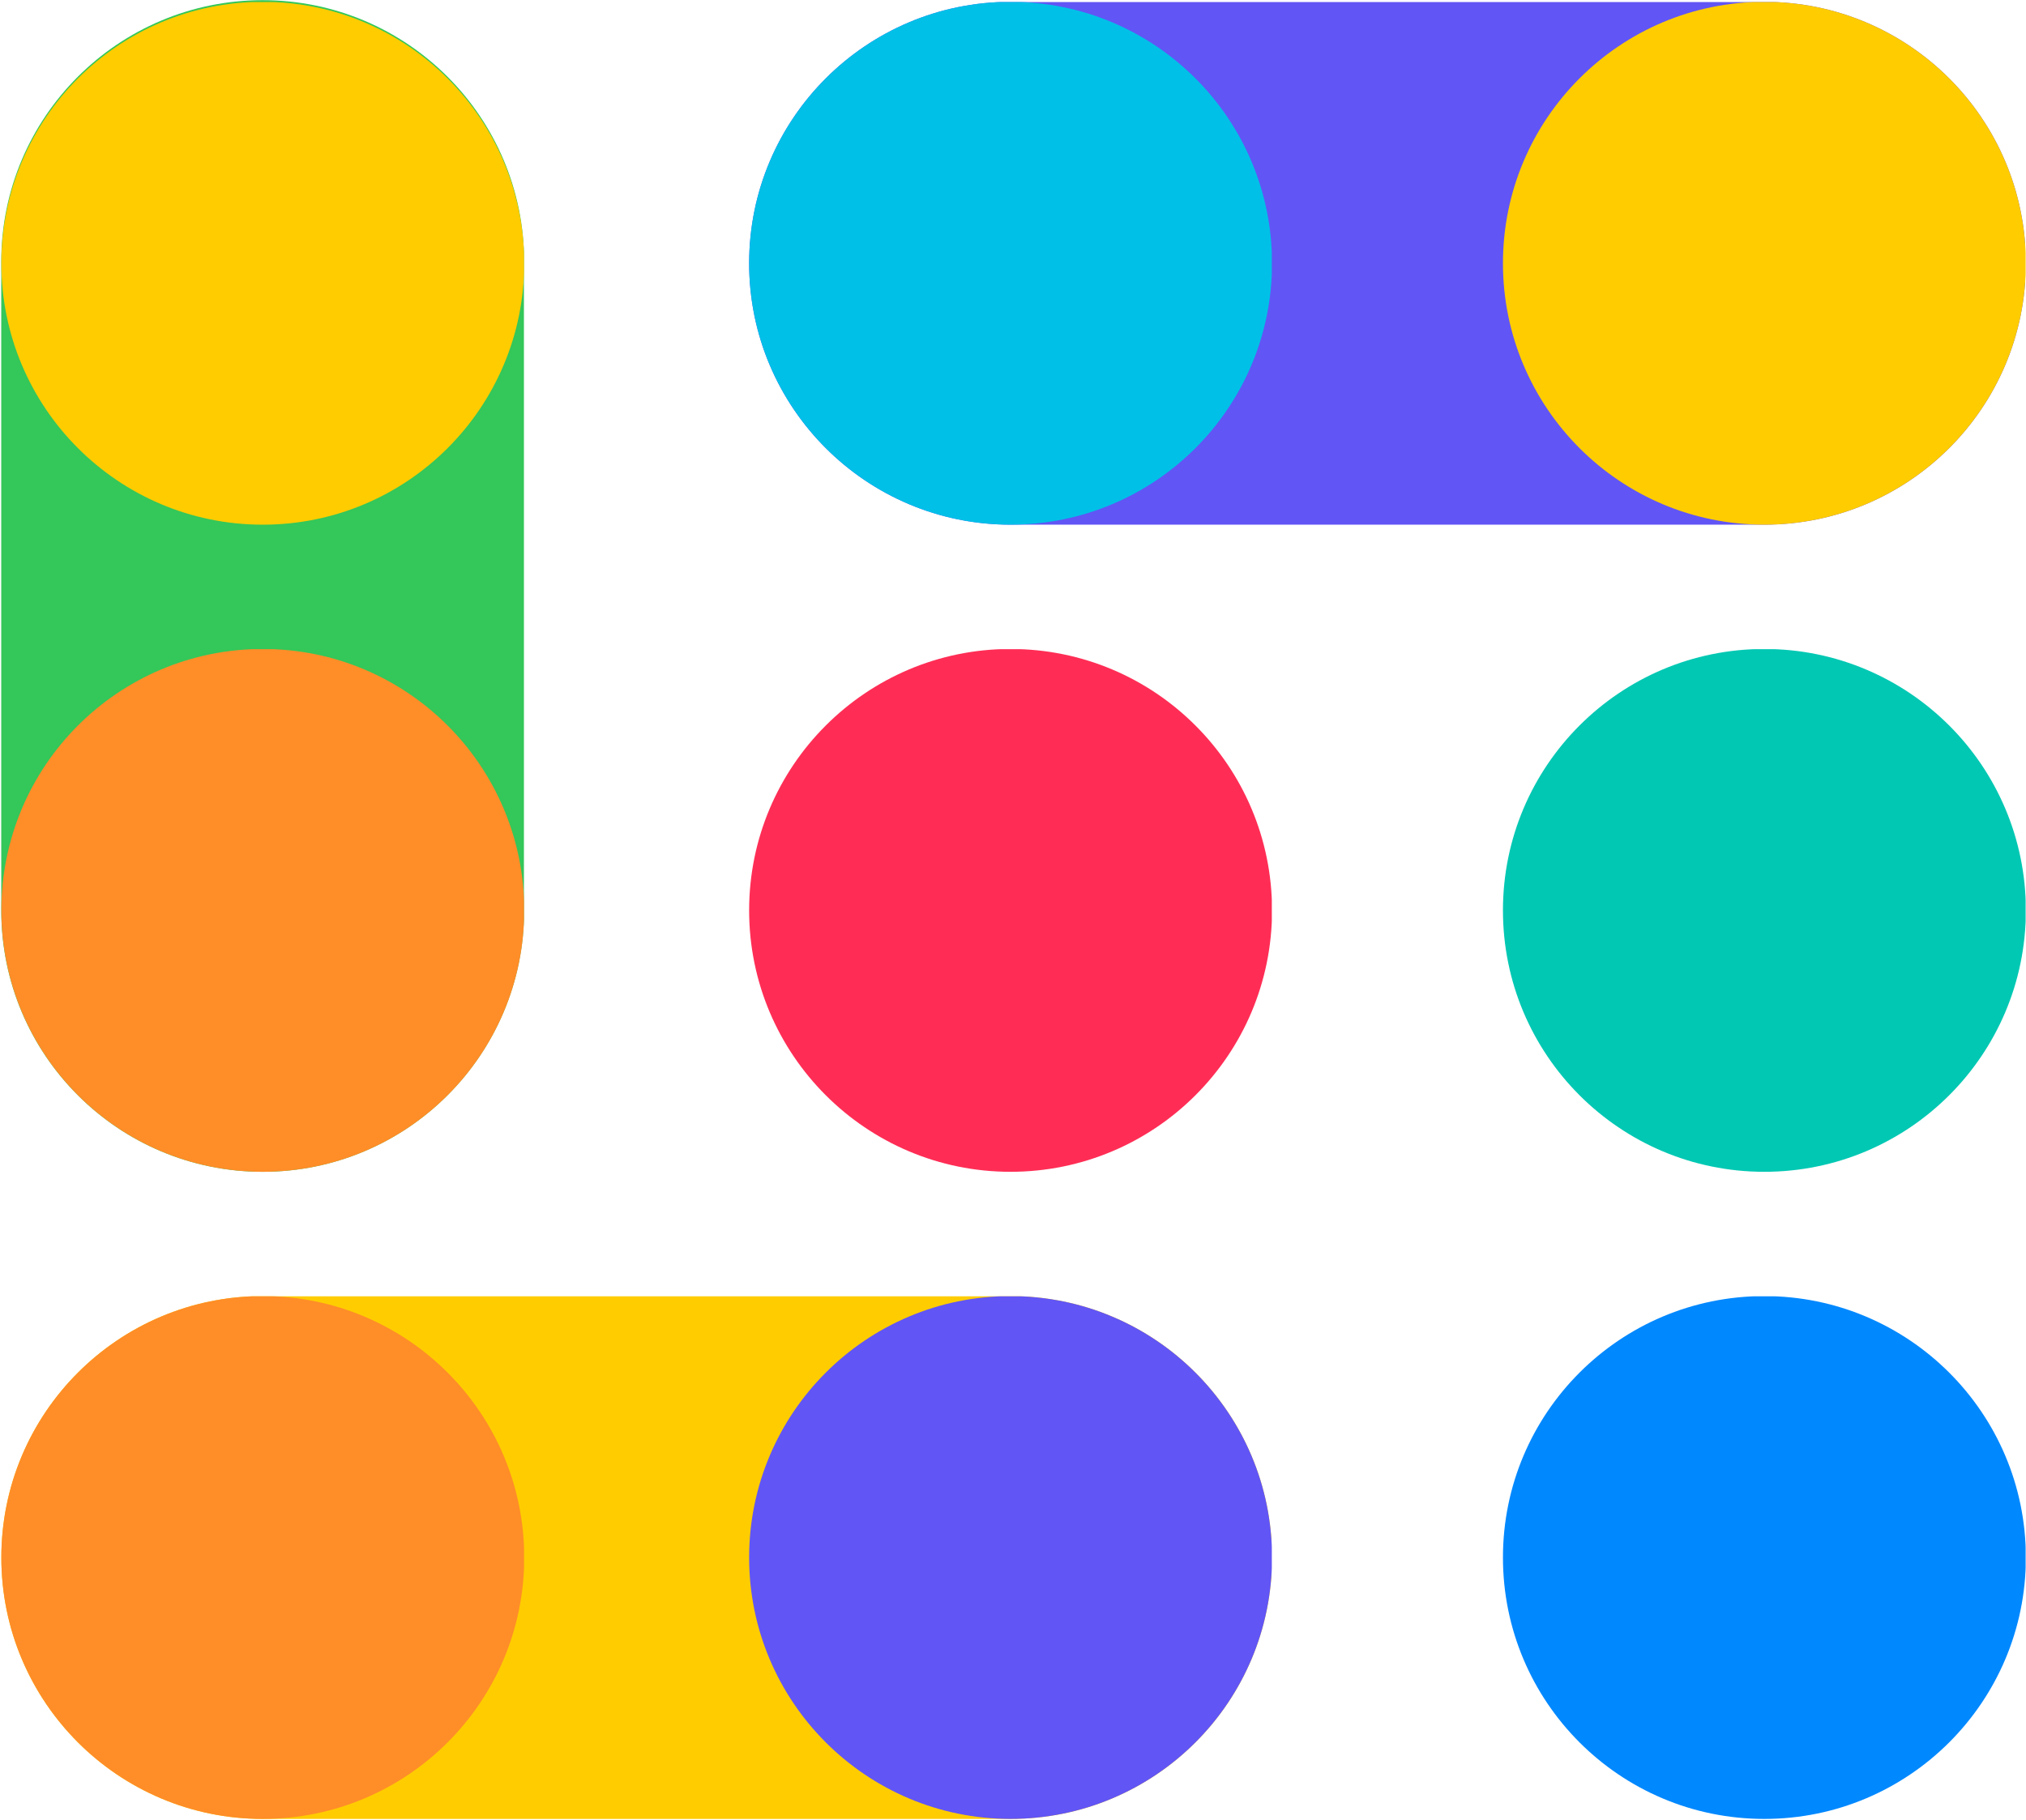
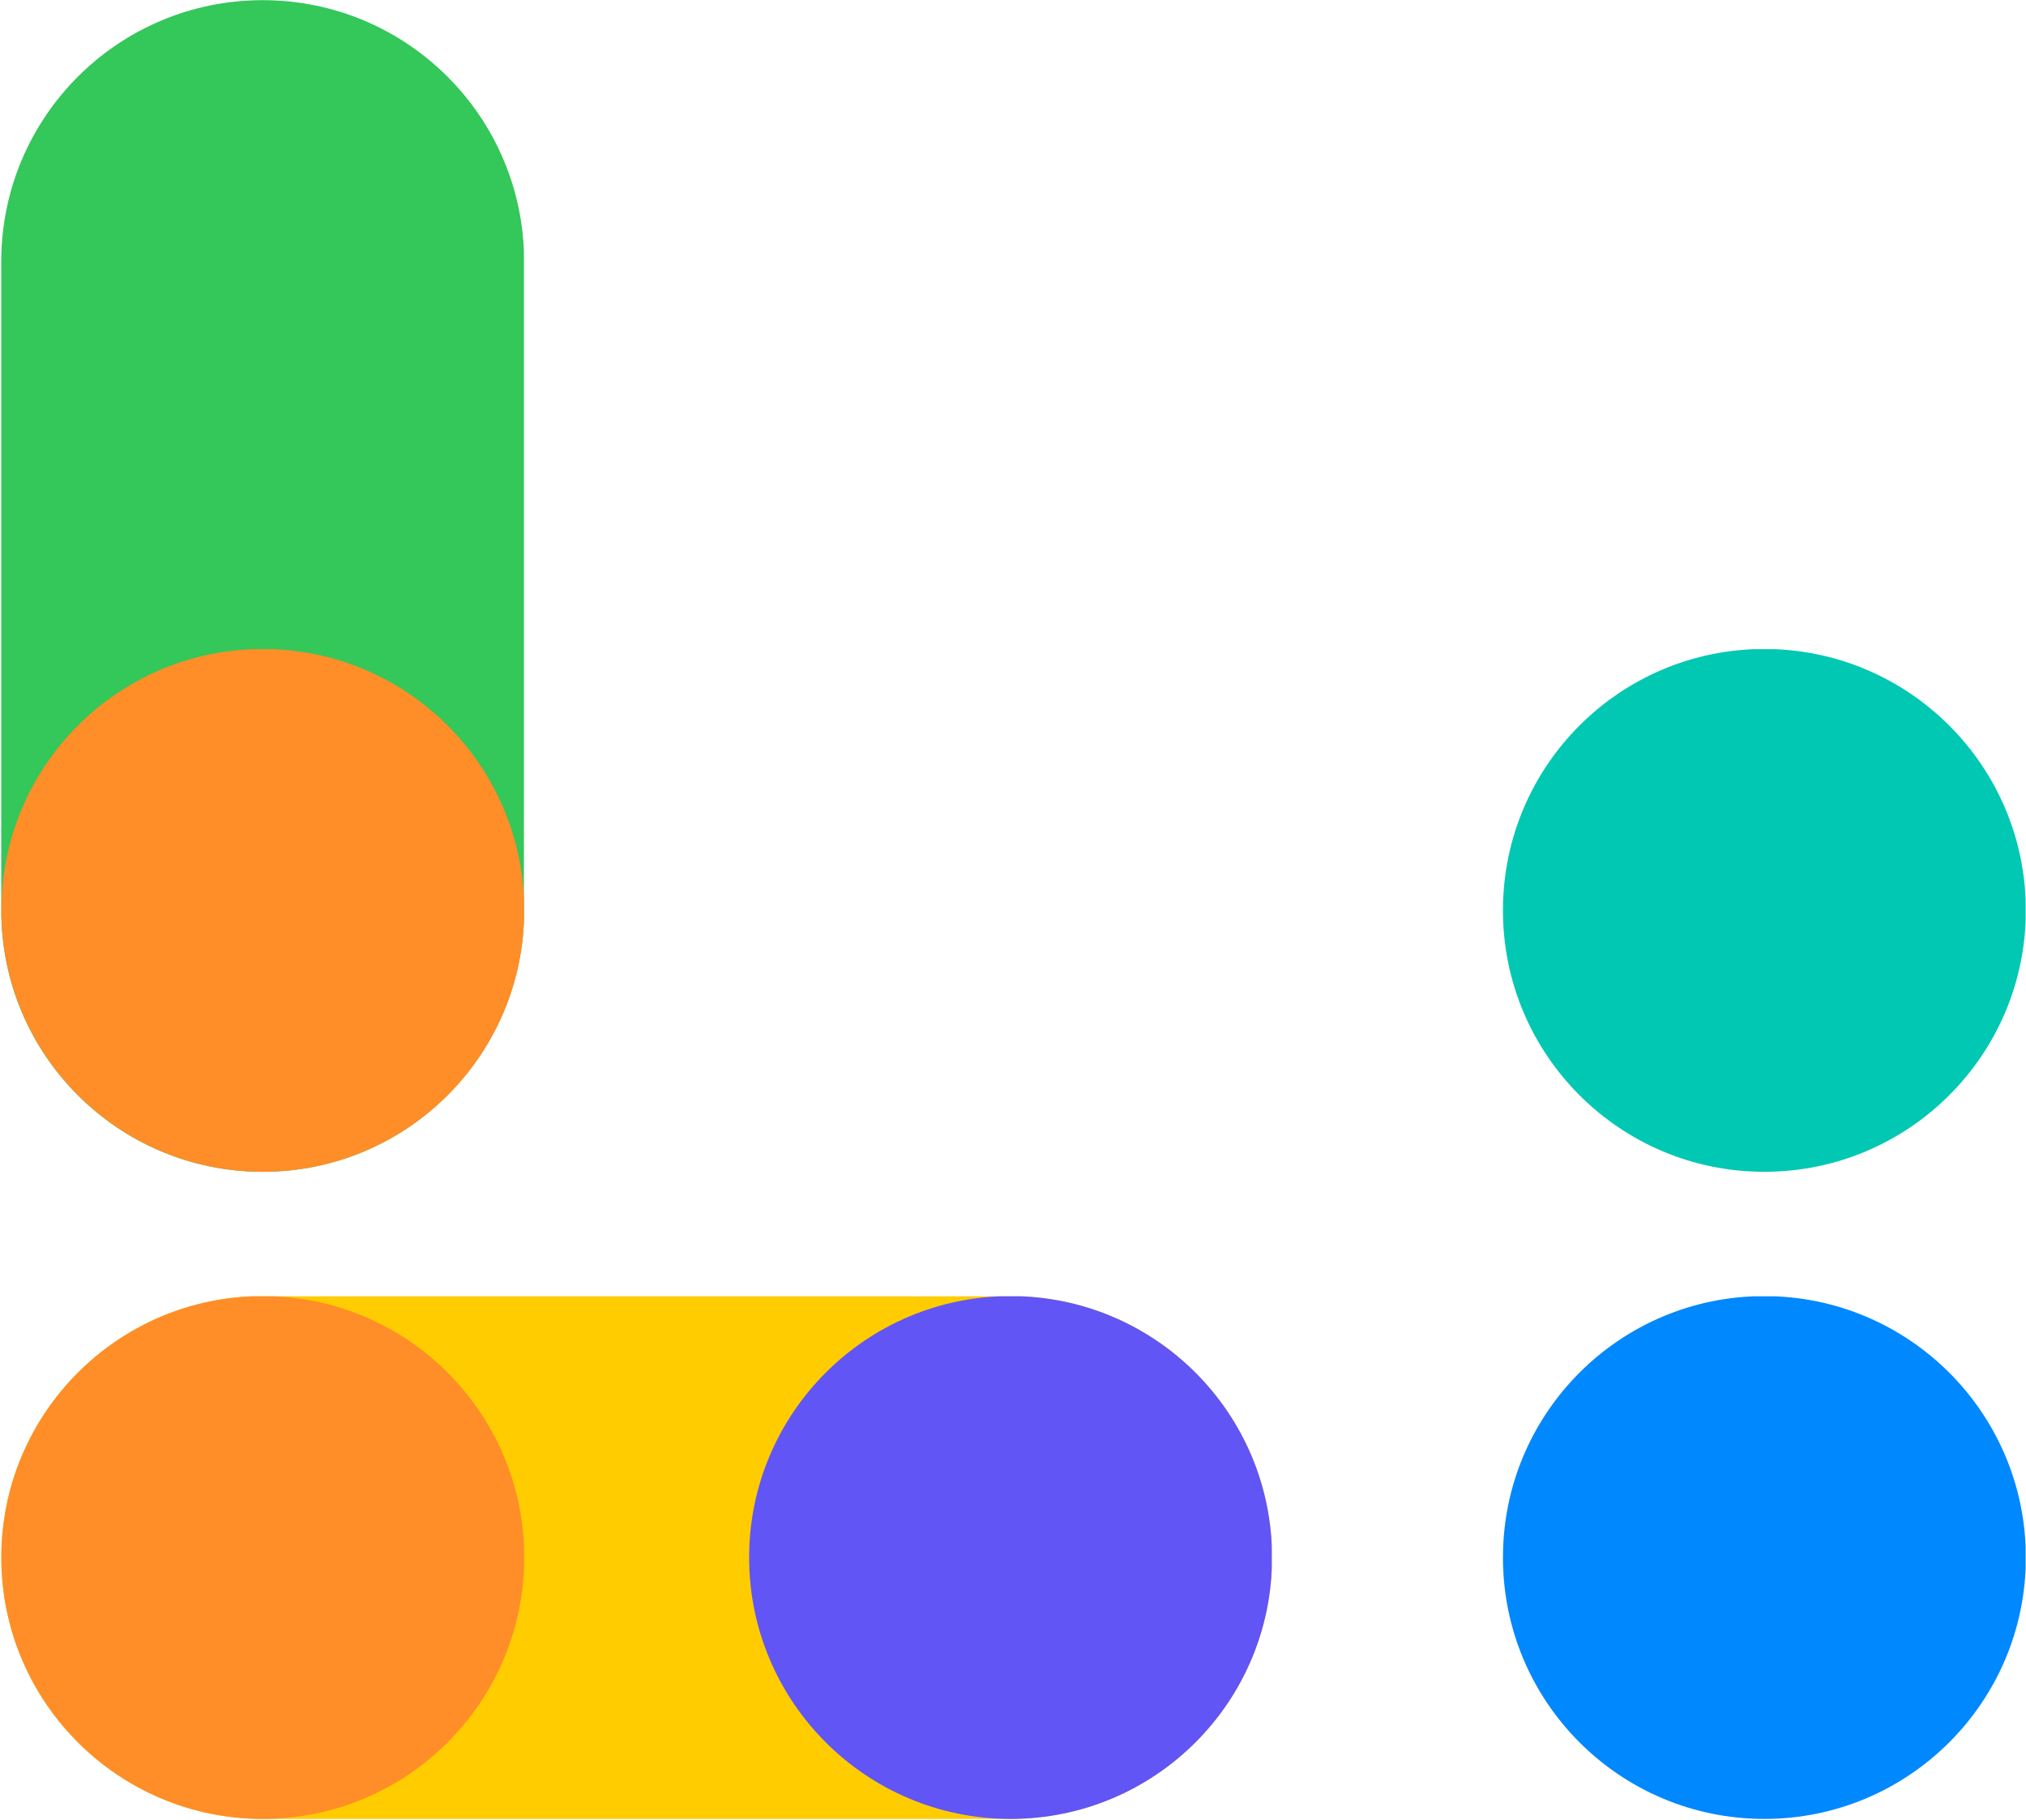
<svg xmlns="http://www.w3.org/2000/svg" width="100%" height="100%" viewBox="0 0 521 468" version="1.1" xml:space="preserve" style="fill-rule:evenodd;clip-rule:evenodd;stroke-linejoin:round;stroke-miterlimit:2;">
  <g transform="matrix(4.167,0,0,4.167,-4016.4,-528.662)">
    <g>
      <clipPath id="_clip1">
        <path d="M1026.22,126.982L1072.74,126.982C1081.65,126.982 1088.88,134.206 1088.88,143.117C1088.88,152.027 1081.65,159.251 1072.74,159.251L1026.22,159.251C1017.32,159.251 1010.09,152.027 1010.09,143.117C1010.09,134.206 1017.32,126.982 1026.22,126.982Z" clip-rule="nonzero" />
      </clipPath>
      <g clip-path="url(#_clip1)">
        <g transform="matrix(0.126,0,0,-0.126,1010.09,159.251)">
-           <rect x="0" y="0" width="625" height="256" style="fill:rgb(97,85,245);" />
-         </g>
+           </g>
      </g>
    </g>
    <g>
      <clipPath id="_clip2">
        <path d="M980.076,206.861L1026.22,206.861C1035.14,206.861 1042.36,214.085 1042.36,222.995C1042.36,231.906 1035.14,239.129 1026.22,239.129L980.076,239.129C971.166,239.129 963.942,231.906 963.942,222.995C963.942,214.085 971.166,206.861 980.076,206.861Z" clip-rule="nonzero" />
      </clipPath>
      <g clip-path="url(#_clip2)">
        <g transform="matrix(0.126,0,0,-0.126,963.942,239.129)">
          <rect x="0" y="0" width="622" height="256" style="fill:rgb(255,204,0);" />
        </g>
      </g>
    </g>
    <g>
      <clipPath id="_clip3">
        <path d="M996.204,143.013L996.204,183.056C996.204,191.966 988.98,199.19 980.07,199.19C971.159,199.19 963.936,191.966 963.936,183.056L963.936,143.013C963.936,134.102 971.159,126.879 980.07,126.879C988.98,126.879 996.204,134.102 996.204,143.013Z" clip-rule="nonzero" />
      </clipPath>
      <g clip-path="url(#_clip3)">
        <g transform="matrix(0,0.126,0.126,0,963.936,126.879)">
          <rect x="0" y="0" width="574" height="256" style="fill:rgb(52,199,89);" />
        </g>
      </g>
    </g>
    <g>
      <clipPath id="_clip4">
        <path d="M980.076,126.982C971.166,126.982 963.942,134.206 963.942,143.117C963.942,152.027 971.166,159.251 980.076,159.251C988.987,159.251 996.21,152.027 996.21,143.117C996.21,134.206 988.987,126.982 980.076,126.982Z" clip-rule="nonzero" />
      </clipPath>
      <g clip-path="url(#_clip4)">
        <g transform="matrix(0.126,0,0,-0.126,963.942,159.251)">
-           <rect x="0" y="0" width="256" height="256" style="fill:rgb(255,204,0);" />
-         </g>
+           </g>
      </g>
    </g>
    <g>
      <clipPath id="_clip5">
        <path d="M980.076,166.922C971.166,166.922 963.942,174.145 963.942,183.056C963.942,191.967 971.166,199.19 980.076,199.19C988.987,199.19 996.21,191.967 996.21,183.056C996.21,174.145 988.987,166.922 980.076,166.922Z" clip-rule="nonzero" />
      </clipPath>
      <g clip-path="url(#_clip5)">
        <g transform="matrix(0.126,0,0,-0.126,963.942,199.19)">
          <rect x="0" y="0" width="256" height="256" style="fill:rgb(255,141,40);" />
        </g>
      </g>
    </g>
    <g>
      <clipPath id="_clip6">
        <path d="M980.076,206.861C971.166,206.861 963.942,214.085 963.942,222.995C963.942,231.906 971.166,239.129 980.076,239.129C988.987,239.129 996.21,231.906 996.21,222.995C996.21,214.085 988.987,206.861 980.076,206.861Z" clip-rule="nonzero" />
      </clipPath>
      <g clip-path="url(#_clip6)">
        <g transform="matrix(0.126,0,0,-0.126,963.942,239.129)">
          <rect x="0" y="0" width="256" height="256" style="fill:rgb(255,141,40);" />
        </g>
      </g>
    </g>
    <g>
      <clipPath id="_clip7">
        <path d="M1026.22,126.982C1017.32,126.982 1010.09,134.206 1010.09,143.117C1010.09,152.027 1017.32,159.251 1026.22,159.251C1035.14,159.251 1042.36,152.027 1042.36,143.117C1042.36,134.206 1035.14,126.982 1026.22,126.982Z" clip-rule="nonzero" />
      </clipPath>
      <g clip-path="url(#_clip7)">
        <g transform="matrix(0.126,0,0,-0.126,1010.09,159.251)">
-           <rect x="0" y="0" width="256" height="256" style="fill:rgb(0,192,232);" />
-         </g>
+           </g>
      </g>
    </g>
    <g>
      <clipPath id="_clip8">
-         <path d="M1026.22,166.922C1017.32,166.922 1010.09,174.145 1010.09,183.056C1010.09,191.967 1017.32,199.19 1026.22,199.19C1035.14,199.19 1042.36,191.967 1042.36,183.056C1042.36,174.145 1035.14,166.922 1026.22,166.922Z" clip-rule="nonzero" />
-       </clipPath>
+         </clipPath>
      <g clip-path="url(#_clip8)">
        <g transform="matrix(0.126,0,0,-0.126,1010.09,199.19)">
          <rect x="0" y="0" width="256" height="256" style="fill:rgb(255,45,85);" />
        </g>
      </g>
    </g>
    <g>
      <clipPath id="_clip9">
        <path d="M1026.22,206.861C1017.32,206.861 1010.09,214.085 1010.09,222.995C1010.09,231.906 1017.32,239.129 1026.22,239.129C1035.14,239.129 1042.36,231.906 1042.36,222.995C1042.36,214.085 1035.14,206.861 1026.22,206.861Z" clip-rule="nonzero" />
      </clipPath>
      <g clip-path="url(#_clip9)">
        <g transform="matrix(0.126,0,0,-0.126,1010.09,239.129)">
          <rect x="0" y="0" width="256" height="256" style="fill:rgb(97,85,245);" />
        </g>
      </g>
    </g>
    <g>
      <clipPath id="_clip10">
-         <path d="M1072.74,126.982C1063.83,126.982 1056.61,134.206 1056.61,143.117C1056.61,152.027 1063.83,159.251 1072.74,159.251C1081.65,159.251 1088.88,152.027 1088.88,143.117C1088.88,134.206 1081.65,126.982 1072.74,126.982Z" clip-rule="nonzero" />
-       </clipPath>
+         </clipPath>
      <g clip-path="url(#_clip10)">
        <g transform="matrix(0.126,0,0,-0.126,1056.61,159.251)">
          <rect x="0" y="0" width="256" height="256" style="fill:rgb(255,204,0);" />
        </g>
      </g>
    </g>
    <g>
      <clipPath id="_clip11">
        <path d="M1072.74,166.922C1063.83,166.922 1056.61,174.145 1056.61,183.056C1056.61,191.967 1063.83,199.19 1072.74,199.19C1081.65,199.19 1088.88,191.967 1088.88,183.056C1088.88,174.145 1081.65,166.922 1072.74,166.922Z" clip-rule="nonzero" />
      </clipPath>
      <g clip-path="url(#_clip11)">
        <g transform="matrix(0.126,0,0,-0.126,1056.61,199.19)">
          <rect x="0" y="0" width="256" height="256" style="fill:rgb(0,200,179);" />
        </g>
      </g>
    </g>
    <g>
      <clipPath id="_clip12">
        <path d="M1072.74,206.861C1063.83,206.861 1056.61,214.085 1056.61,222.995C1056.61,231.906 1063.83,239.129 1072.74,239.129C1081.65,239.129 1088.88,231.906 1088.88,222.995C1088.88,214.085 1081.65,206.861 1072.74,206.861Z" clip-rule="nonzero" />
      </clipPath>
      <g clip-path="url(#_clip12)">
        <g transform="matrix(0.126,0,0,-0.126,1056.61,239.129)">
          <rect x="0" y="0" width="256" height="256" style="fill:rgb(0,136,255);" />
        </g>
      </g>
    </g>
  </g>
</svg>